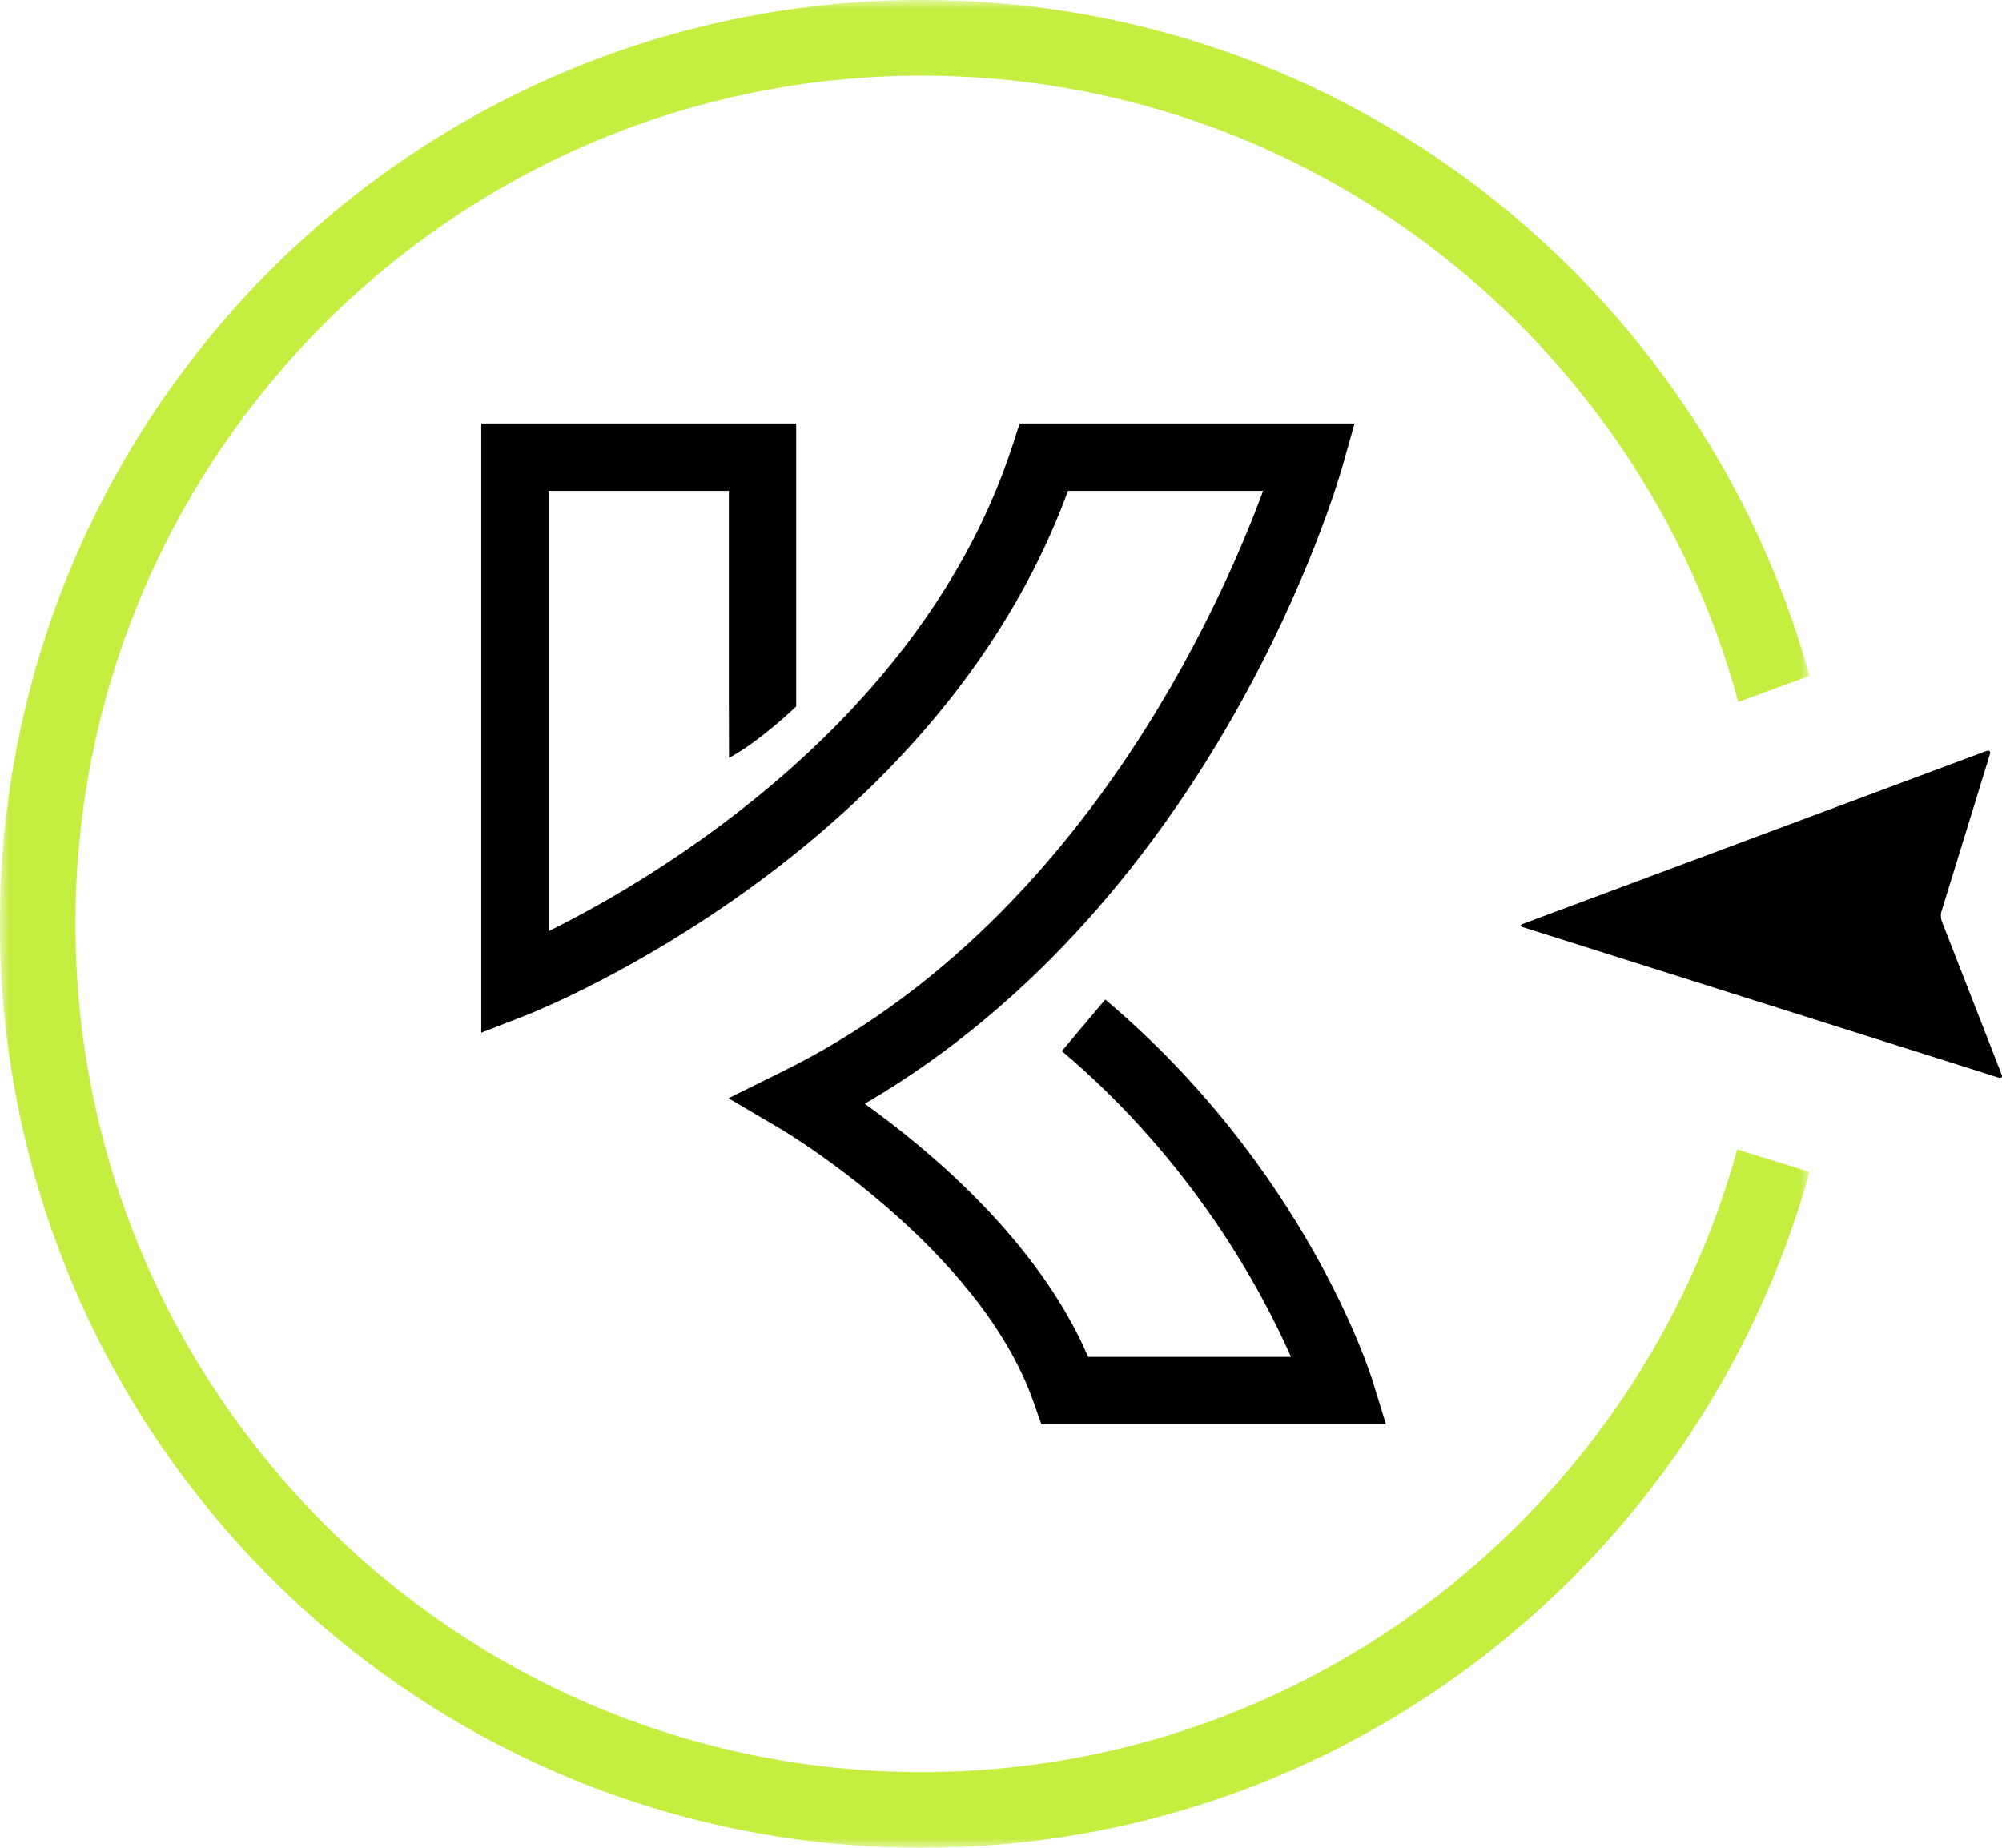
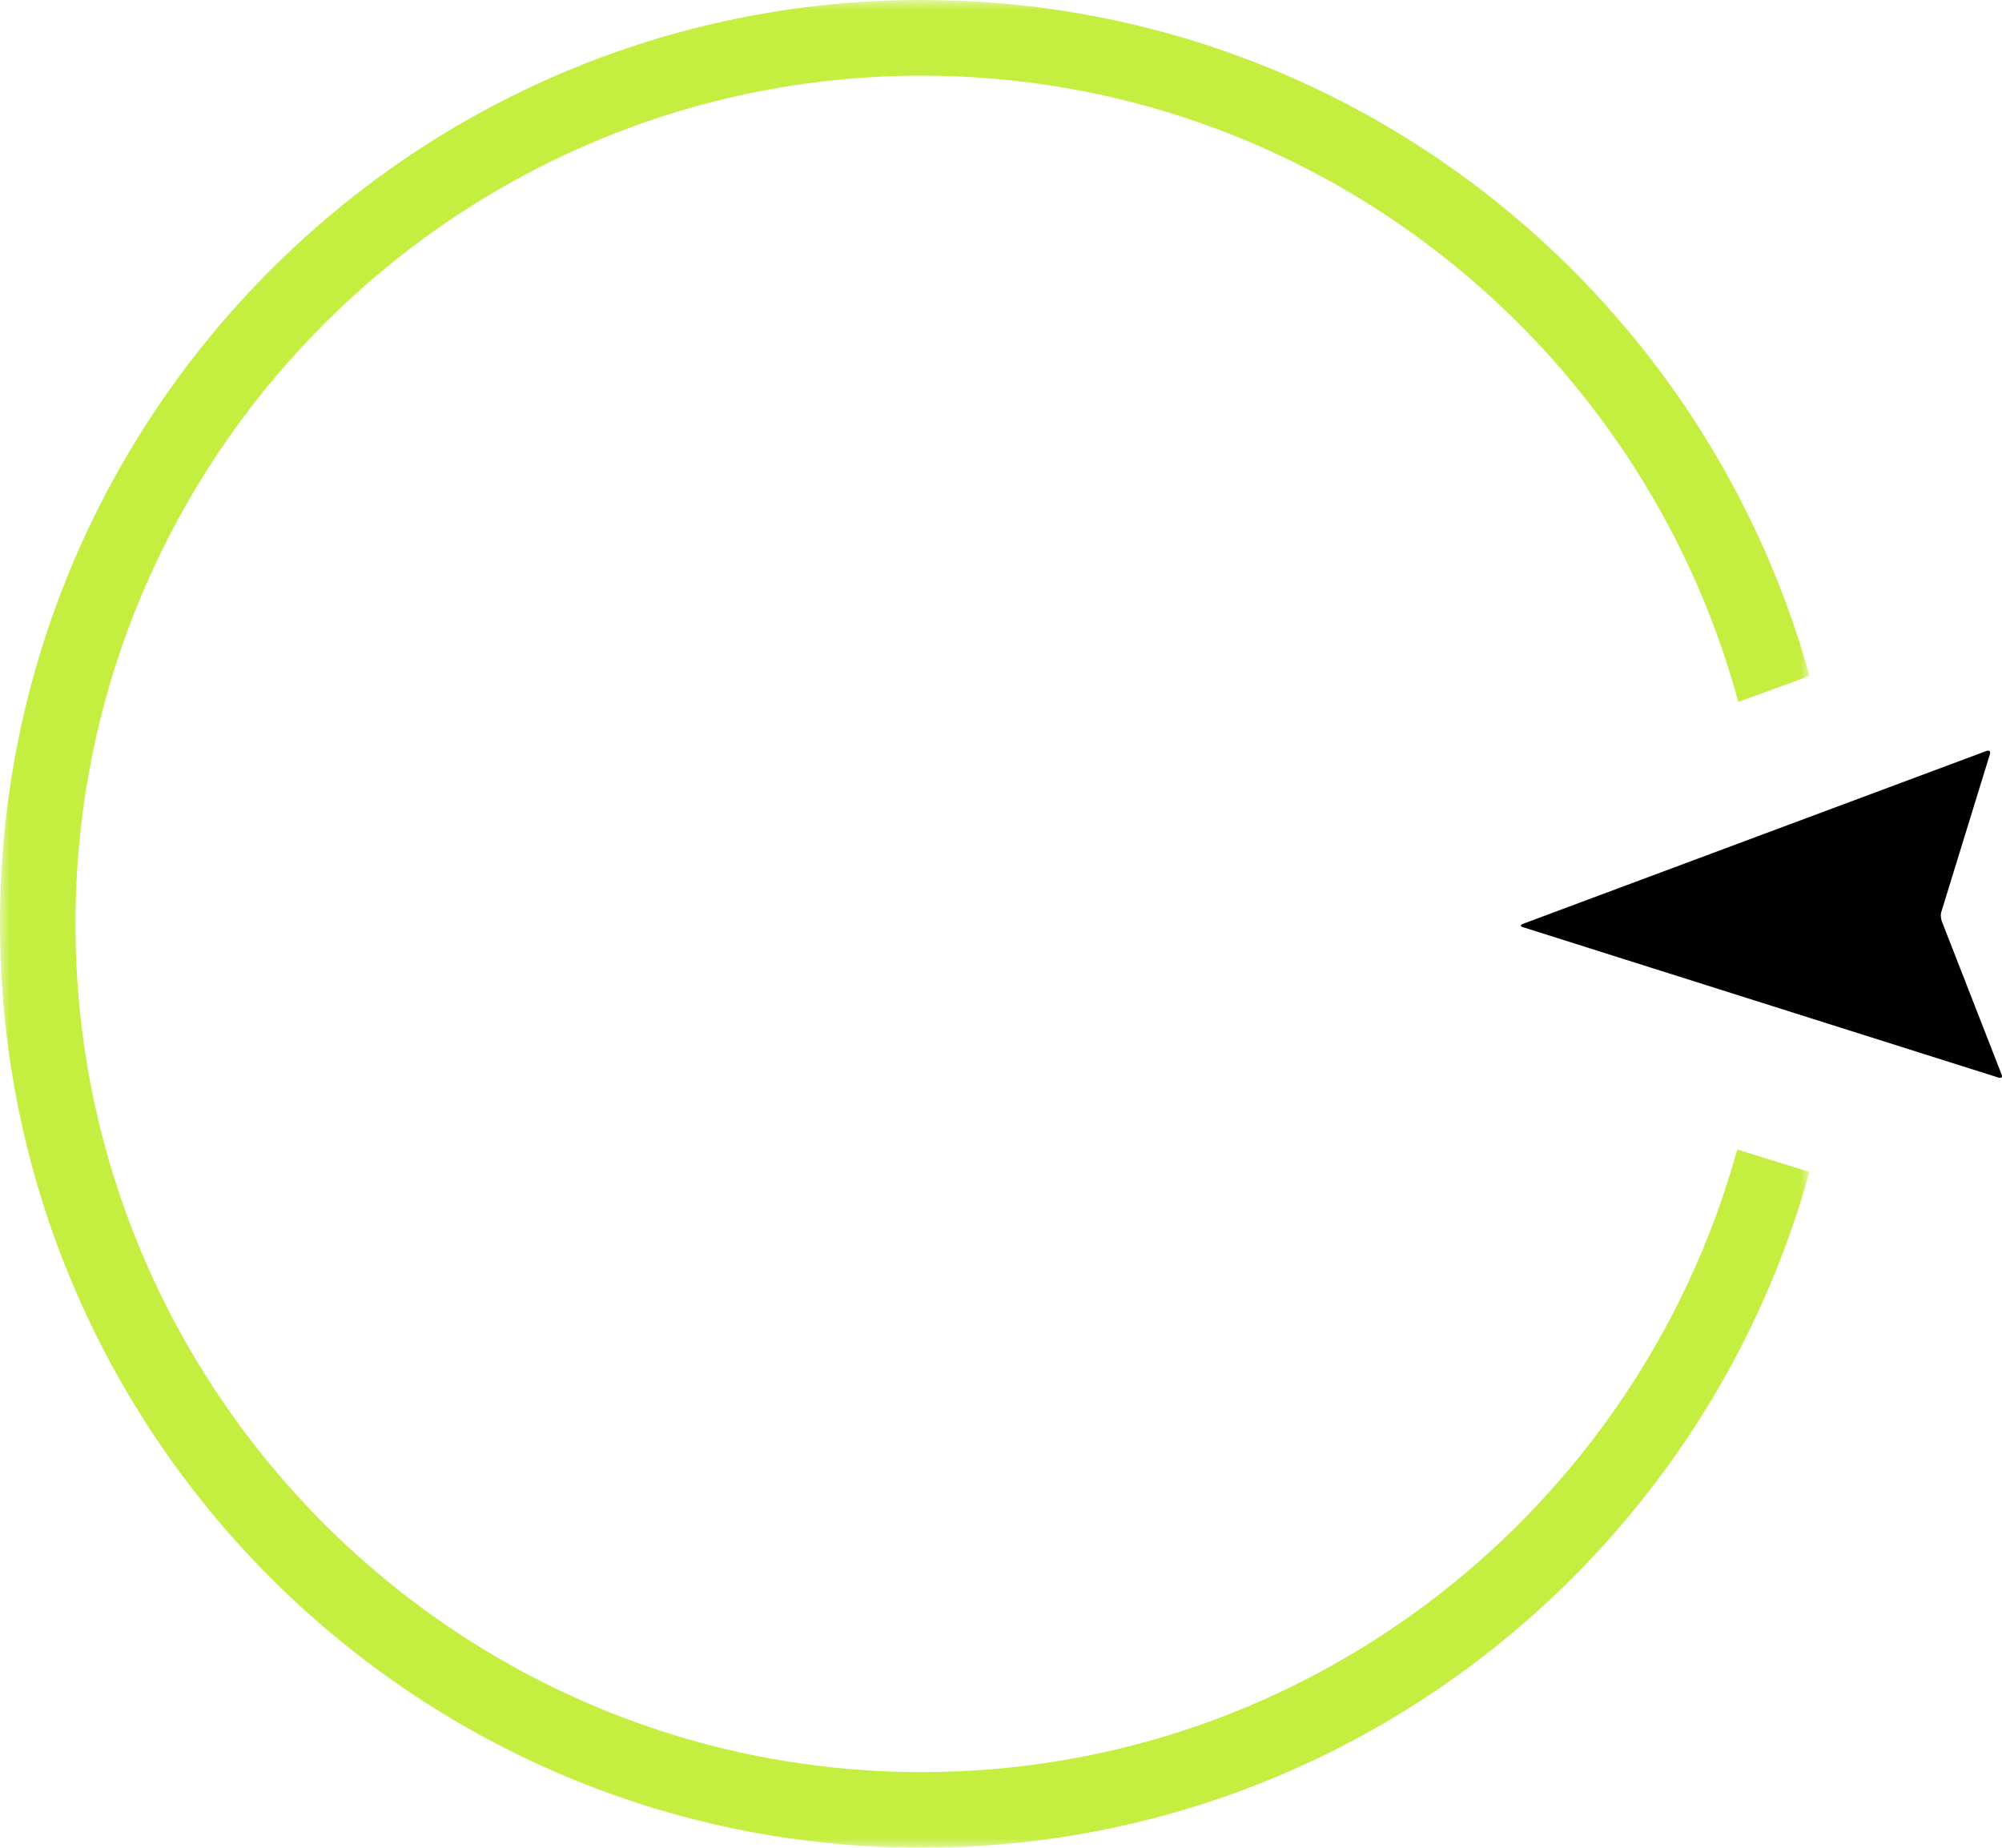
<svg xmlns="http://www.w3.org/2000/svg" xmlns:xlink="http://www.w3.org/1999/xlink" width="104px" height="96px" viewBox="0 0 104 96" version="1.1">
  <title>Group Copy 2</title>
  <defs>
    <polygon id="path-1" points="0 0 94 0 94 96 0 96" />
  </defs>
  <g id="VISUAL-DESIGN" stroke="none" stroke-width="1" fill="none" fill-rule="evenodd">
    <g id="Homepage" transform="translate(-1179, -959)">
      <g id="Group-Copy-2" transform="translate(1179, 959)">
        <path d="M103.812,55.985 L79.109,48.17 C79.001,48.142 78.973,48.088 79.026,48.046 C79.043,48.033 79.071,48.013 79.106,48.001 L103.202,39.013 C103.346,38.97 103.41,39.033 103.373,39.181 L100.862,47.334 C100.799,47.482 100.818,47.707 100.873,47.865 L103.974,55.811 C104.043,55.954 103.969,56.035 103.812,55.985" id="Fill-1" fill="#000000" />
        <mask id="mask-2" fill="white">
          <use xlink:href="#path-1" />
        </mask>
        <g id="Clip-4" />
        <path d="M47.88,92.069 C23.642,92.069 3.92,72.299 3.92,47.998 C3.92,23.7 23.642,3.931 47.88,3.931 C68.138,3.931 85.23,17.745 90.301,36.469 L94,35.116 C88.382,14.865 69.868,0 47.88,0 C21.435,0 0,21.491 0,47.998 C0,74.509 21.435,96 47.88,96 C69.868,96 88.381,81.135 94,60.888 L90.246,59.722 C85.112,78.347 68.069,92.069 47.88,92.069" id="Fill-3" fill="#C4EE40" mask="url(#mask-2)" />
-         <path d="M37.87,39.378 C39.497,38.503 41.36,36.704 41.36,36.704 L41.36,22 L25,22 L25,53.654 L27.38,52.728 C28.262,52.386 48.644,44.134 55.481,25.503 L65.616,25.503 C63.416,31.466 56.16,47.986 40.743,55.624 L37.843,57.059 L40.633,58.702 C40.735,58.764 50.867,64.804 53.686,72.828 L54.097,74 L72,74 L71.3,71.73 C71.161,71.283 67.799,60.696 57.415,51.93 L55.16,54.609 C61.967,60.355 65.551,67.066 67.064,70.496 L56.528,70.496 C53.931,64.446 48.236,59.718 44.921,57.347 C63.249,46.653 69.471,25.172 69.738,24.229 L70.367,22 L52.971,22 L52.578,23.205 C47.924,37.419 34.085,45.628 28.496,48.379 L28.496,25.503 L37.863,25.503 L37.863,36.704 L37.87,39.378 Z" id="Fill-6" fill="#000000" mask="url(#mask-2)" />
      </g>
    </g>
  </g>
</svg>